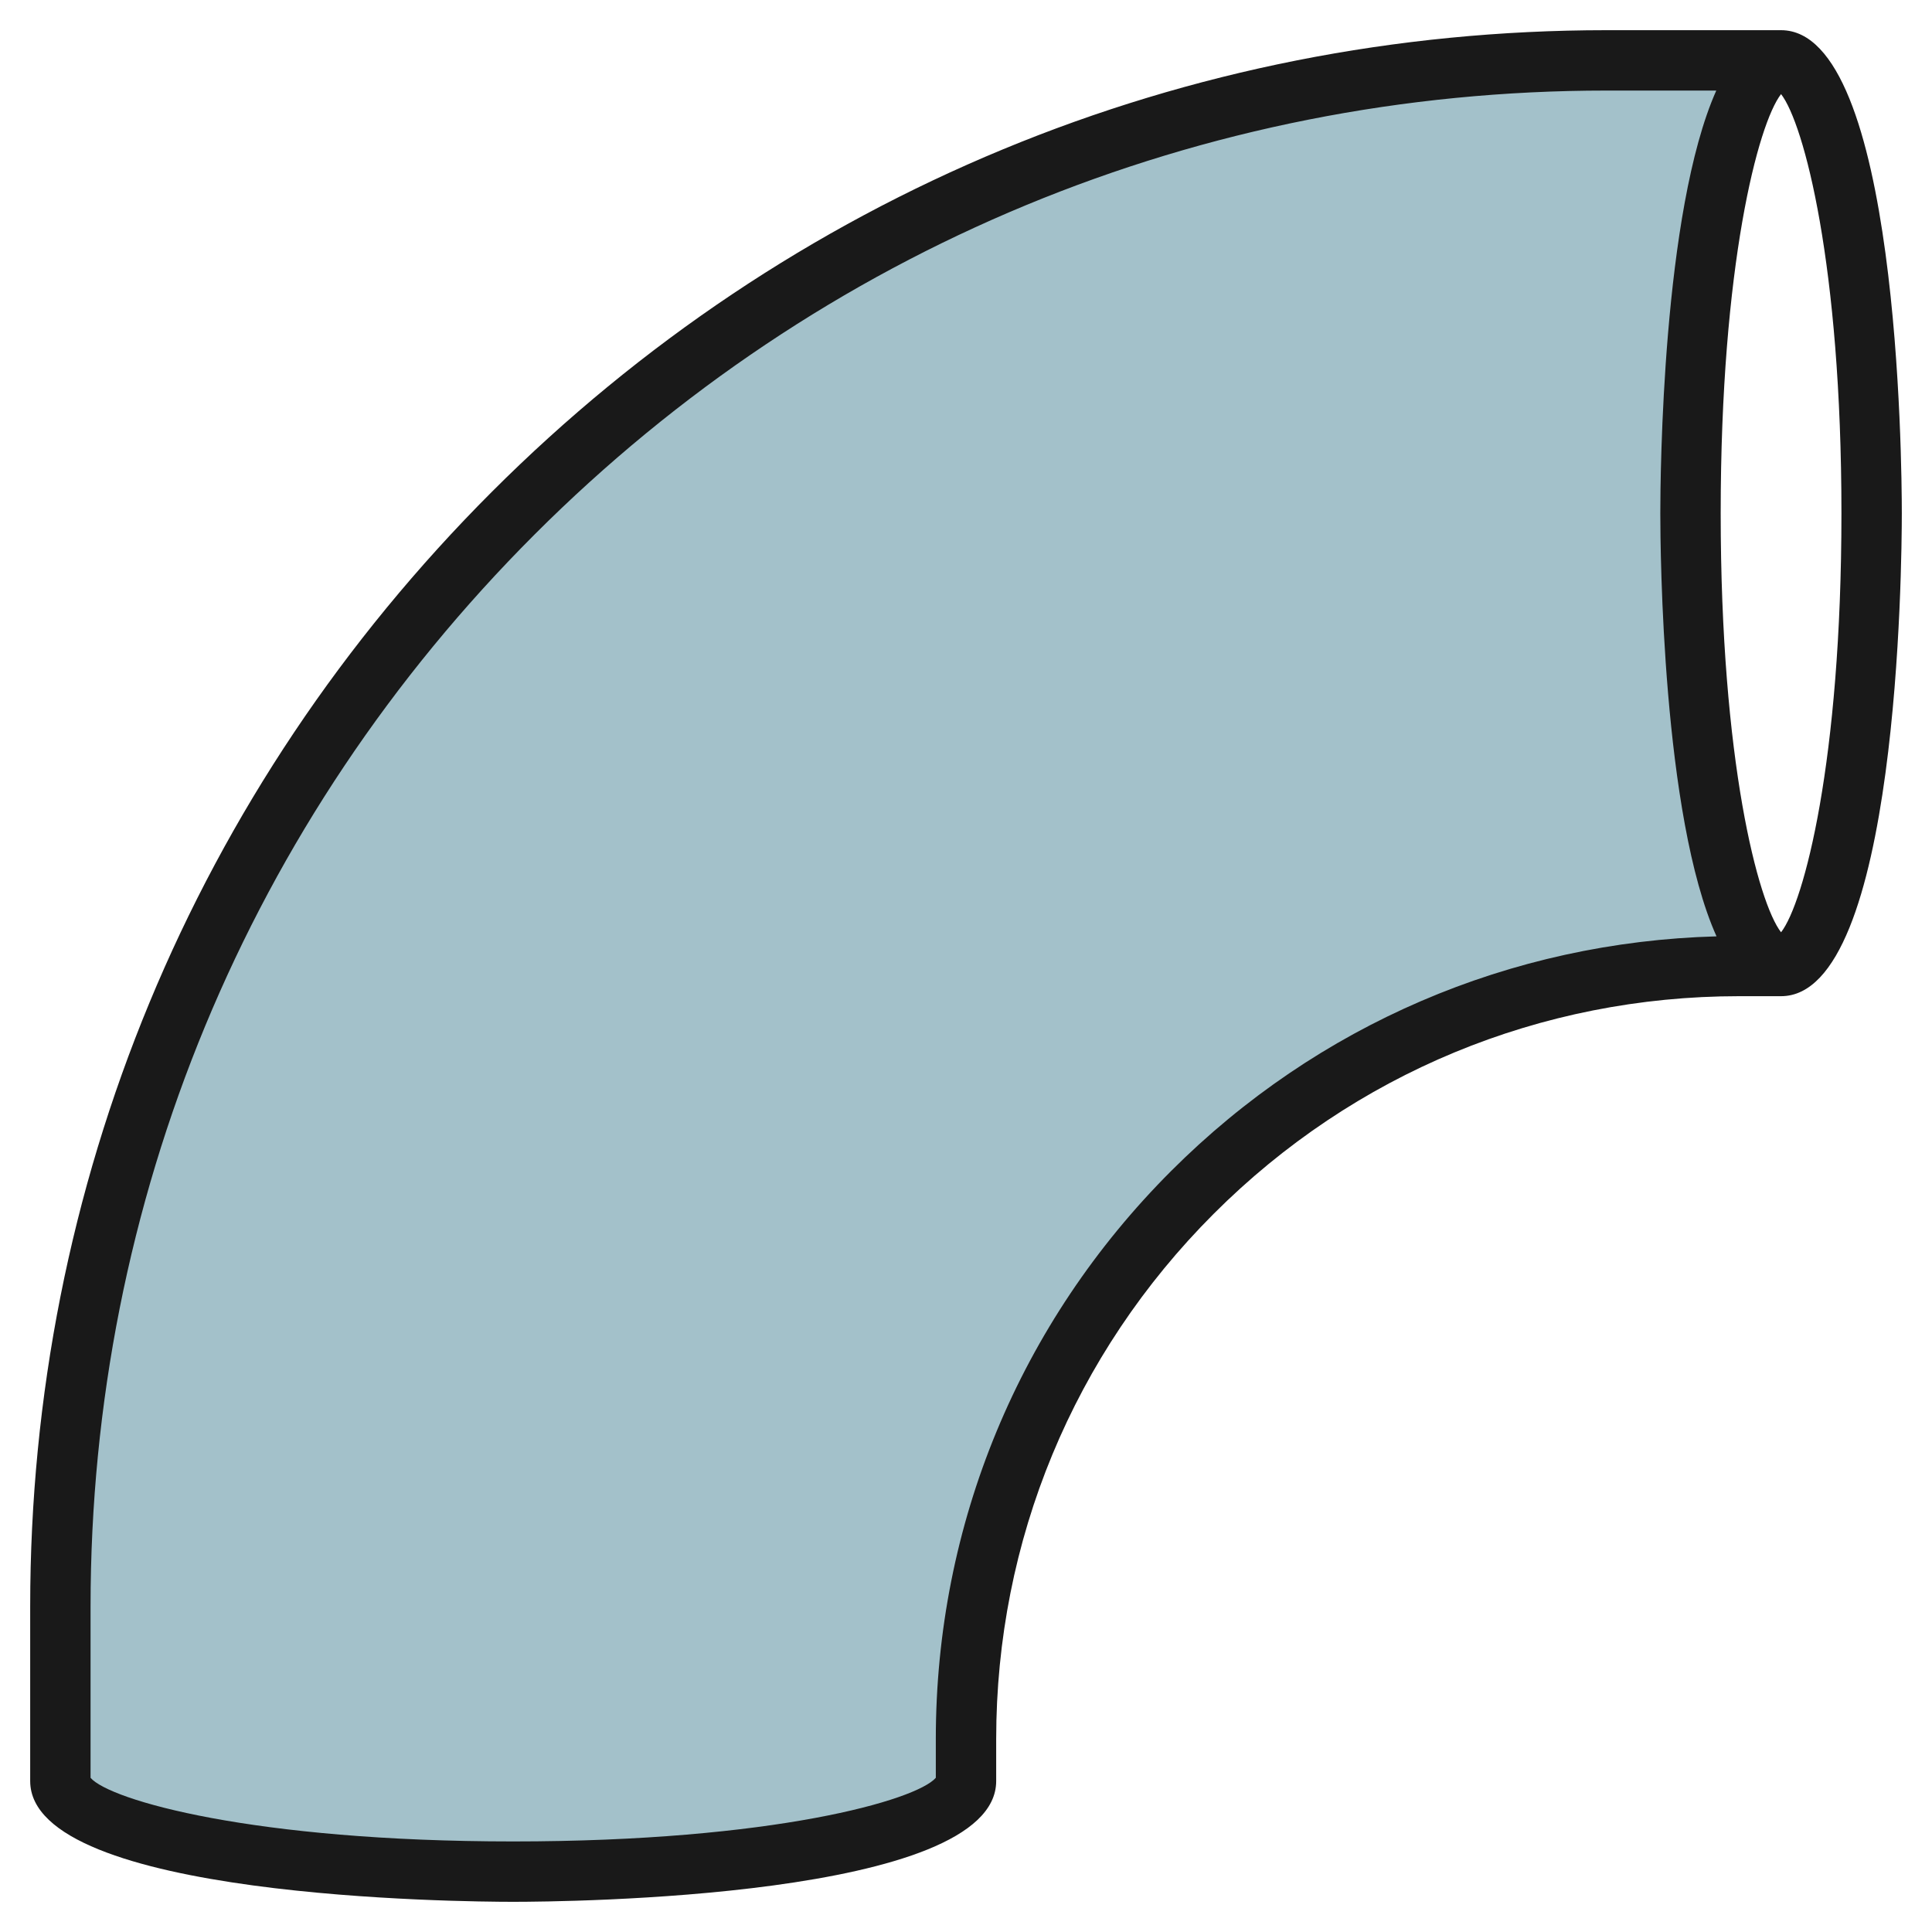
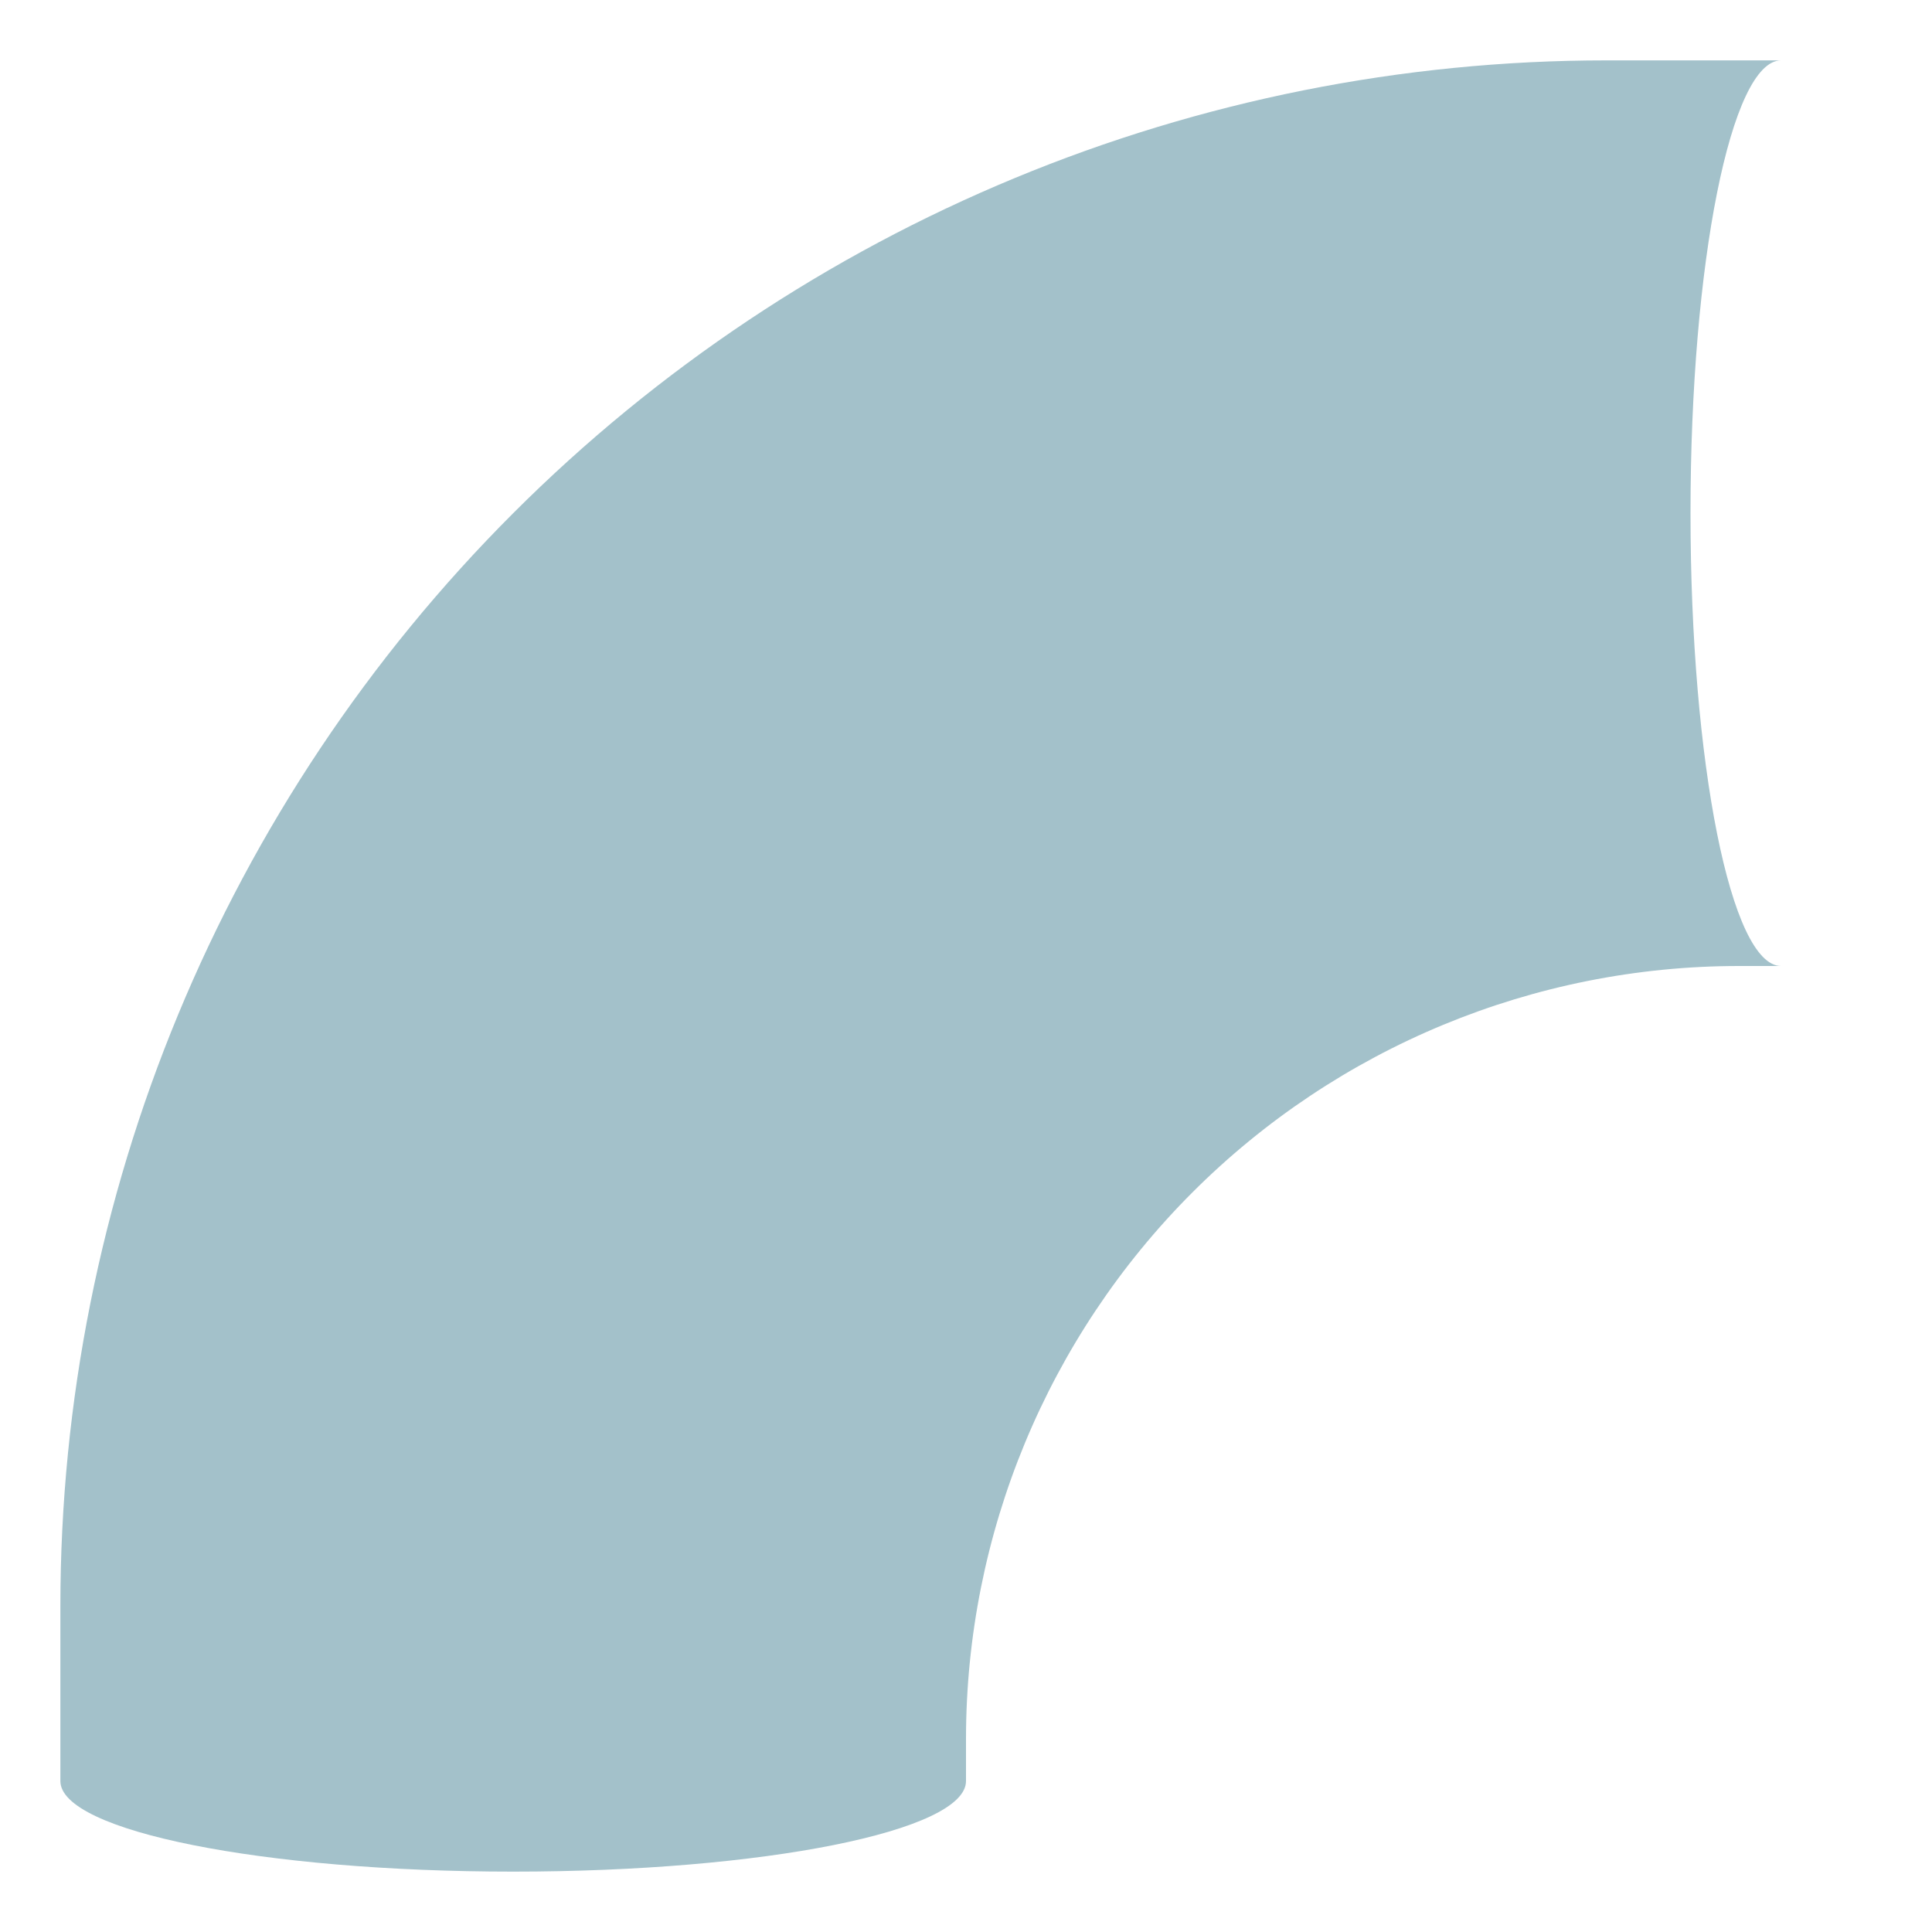
<svg xmlns="http://www.w3.org/2000/svg" id="Layer_3" enable-background="new 0 0 64 64" height="512" viewBox="0 0 64 64" width="512">
  <g>
    <path d="m56 17c0-8.284 1.343-15 3-15h-5.787c-13.582 0-26.609 5.396-36.213 15-9.604 9.604-15 22.631-15 36.213v5.787c0 1.657 6.716 3 15 3s15-1.343 15-3v-1.393c0-6.791 2.698-13.304 7.5-18.107s11.315-7.5 18.107-7.5h1.393c-1.657 0-3-6.716-3-15z" fill="#a3c1ca" />
-     <path d="m59 1h-5.787c-13.946 0-27.059 5.431-36.92 15.293-9.862 9.861-15.293 22.974-15.293 36.92v5.787c0 3.888 14.362 4 16 4s16-.112 16-4v-1.394c0-6.572 2.56-12.752 7.207-17.399s10.827-7.207 17.399-7.207h1.394c3.888 0 4-14.362 4-16s-.112-16-4-16zm-20.207 37.793c-5.025 5.025-7.793 11.707-7.793 18.813v1.286c-.642.741-5.373 2.108-14 2.108s-13.358-1.367-14-2.107v-5.68c0-13.412 5.223-26.021 14.707-35.506s22.094-14.707 35.506-14.707h3.641c-1.786 4.004-1.854 12.744-1.854 14 0 1.258.068 10.022 1.862 14.018-6.827.187-13.22 2.926-18.069 7.775zm20.207-7.91c-.758-.976-2-5.659-2-13.883s1.242-12.907 2-13.883c.758.976 2 5.659 2 13.883s-1.242 12.907-2 13.883z" fill="#191919" />
  </g>
</svg>